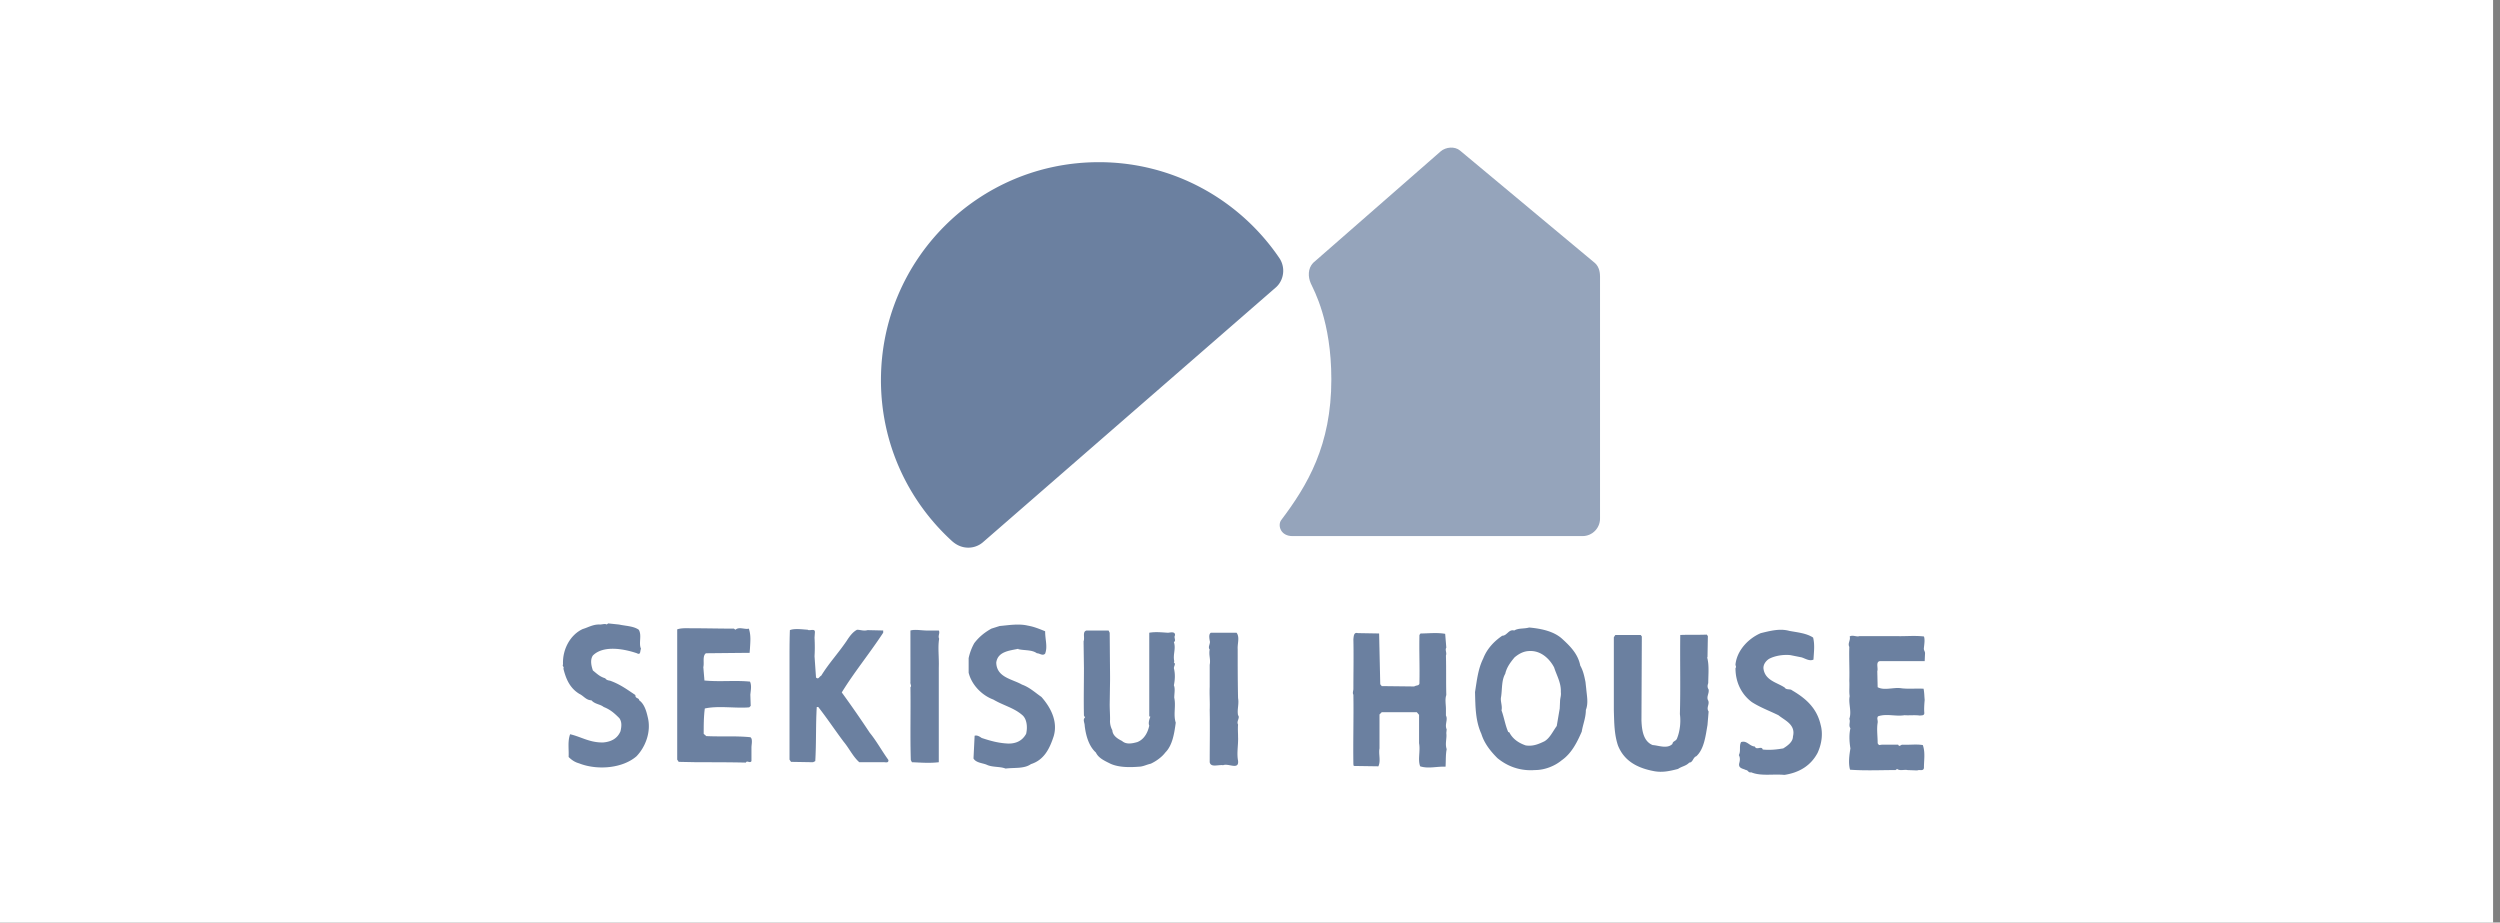
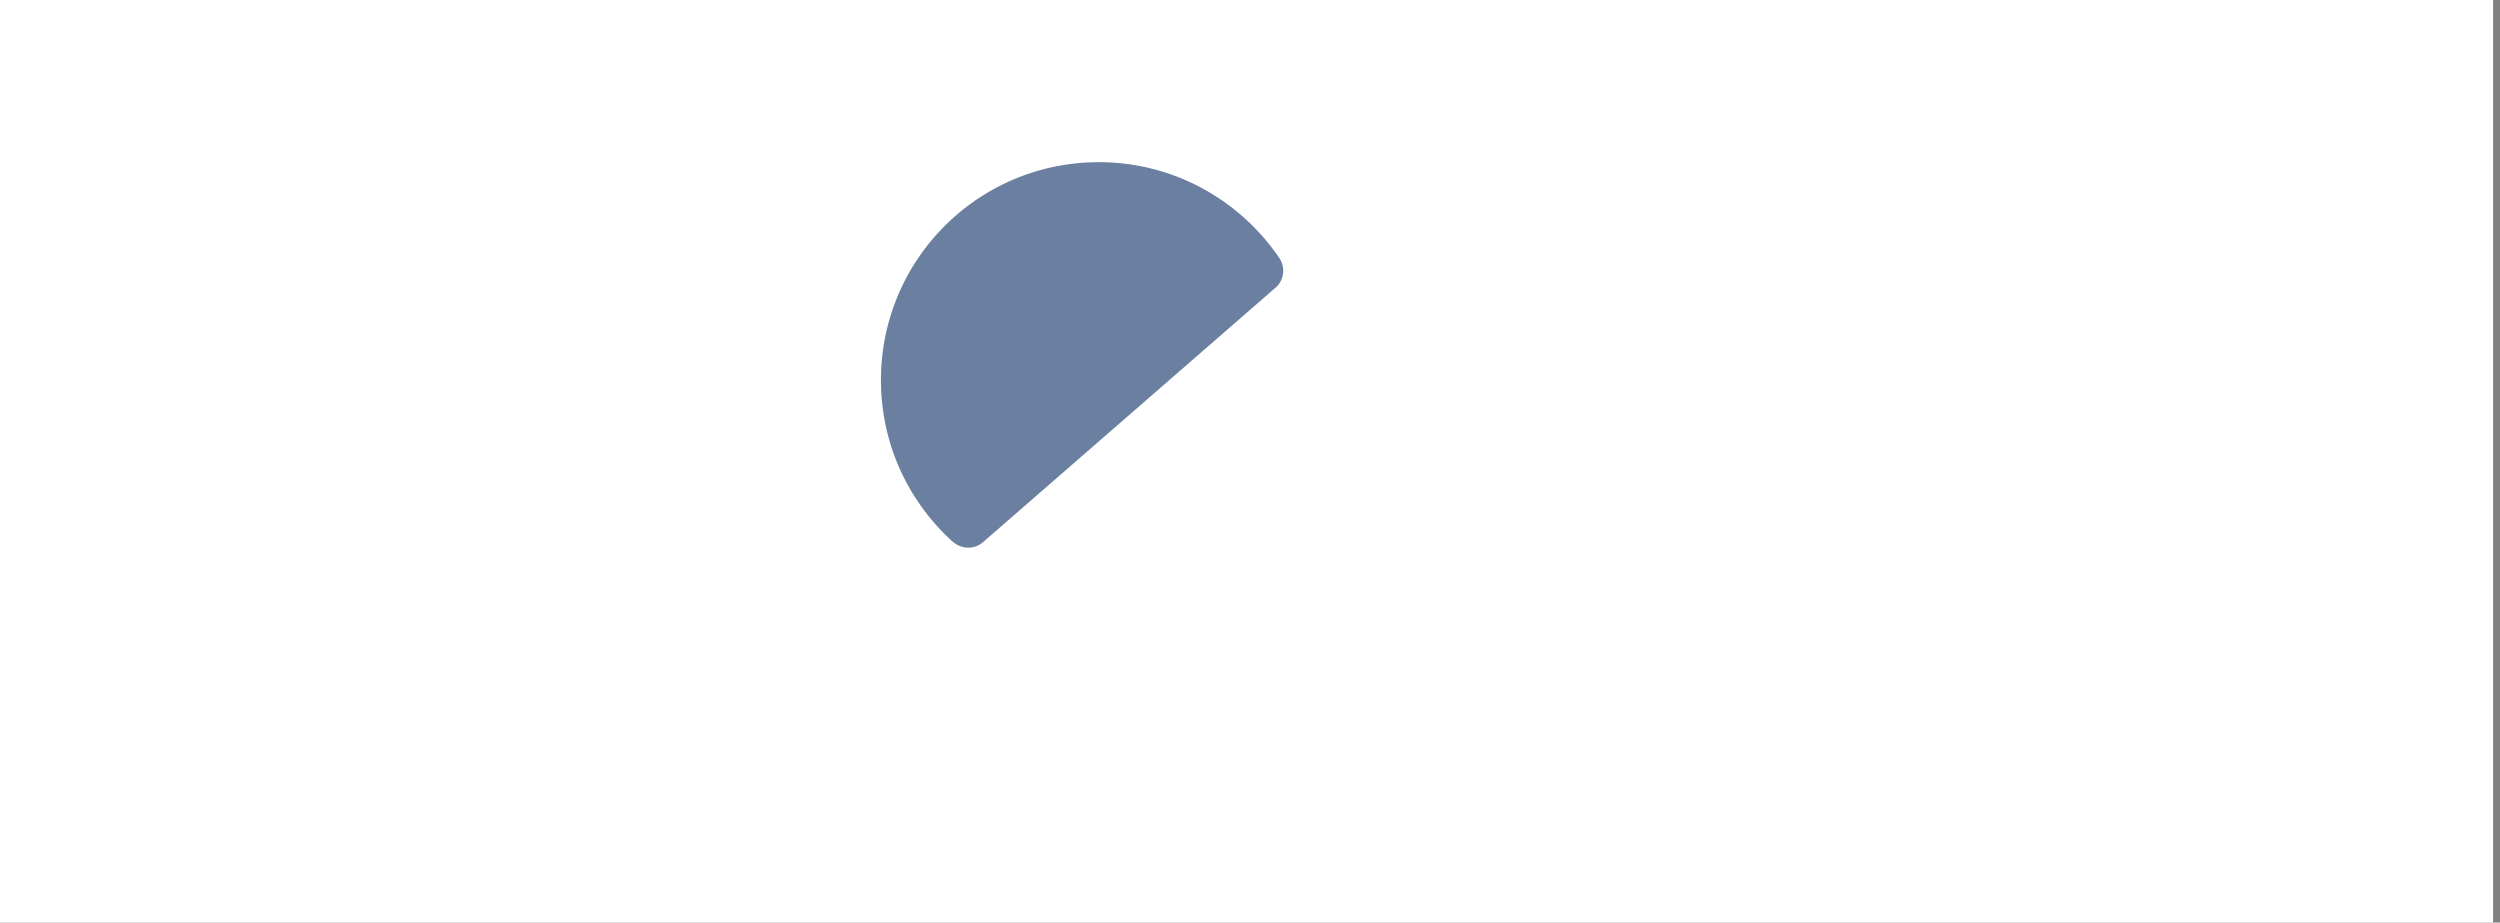
<svg xmlns="http://www.w3.org/2000/svg" width="271" height="100" viewBox="0 0 271 100">
  <rect x="0" y="0" width="271" height="100" fill="#808080" stroke="none" />
  <g fill="none" fill-rule="evenodd">
    <path fill="#FFF" d="M0 0h270.25v100H0z" />
    <g opacity=".6" fill="#092C61" fill-rule="nonzero">
      <path d="M106.619 58.718a2.43 2.43 0 0 1-1.659.648c-.687 0-1.294-.284-1.78-.729-4.732-4.328-7.685-10.517-7.685-17.434 0-13.065 10.557-23.623 23.623-23.623 8.13 0 15.29 4.126 19.538 10.355.283.405.445.89.445 1.416 0 .688-.284 1.335-.769 1.78L106.62 58.718" />
-       <path d="M173.443 29.998V56.21c0 1.052-.85 1.902-1.901 1.902h-31.43c-1.295 0-1.618-1.133-1.254-1.7 2.872-3.802 5.46-8.13 5.46-15.29 0-6.35-1.9-9.667-2.224-10.395-.324-.729-.324-1.618.243-2.225l13.834-12.095c.566-.485 1.537-.566 2.103-.08l14.603 12.175c.526.445.566 1.173.566 1.496" fill-opacity=".72" />
-       <path d="M190.877 68.629c1.012-.243 2.063-.526 3.075-.243.85.162 1.86.243 2.589.728.202.769.08 1.618.04 2.387-.445.202-.89-.122-1.294-.243l-1.214-.243c-.809-.08-1.699.081-2.306.405-.323.202-.647.607-.606 1.052.105.84.688 1.22 1.317 1.54l.292.143c.244.12.484.238.696.38.162.283.607.12.769.283 1.375.809 2.67 1.82 3.115 3.721.283 1.011.12 2.104-.324 3.074-.728 1.376-1.982 2.144-3.6 2.387-1.214-.121-2.549.162-3.6-.283-.324.08-.324-.243-.567-.243-.283-.162-.85-.162-.728-.728.081-.283.122-.607-.04-.89.243-.485 0-.97.243-1.416.647-.202.89.445 1.496.486.162.445.728-.122.85.323.809.081 1.496 0 2.224-.121.445-.283 1.052-.688 1.052-1.294.324-1.295-.89-1.74-1.577-2.306-1.093-.526-1.982-.85-2.872-1.416-1.093-.809-1.78-2.103-1.78-3.68.121-.163 0-.244 0-.405.162-1.538 1.416-2.832 2.75-3.398zm-5.865.162.121.161-.04 2.306h-.04c.242.85.12 1.901.12 2.791-.08.243-.12.445.041.688.081.445-.283.809-.04 1.213.162.405-.243.769.04 1.173l-.121 1.457c-.202 1.173-.364 2.629-1.214 3.397-.364.122-.364.688-.768.688-.324.364-.81.405-1.214.688-.93.242-1.699.404-2.588.242-1.74-.323-3.237-1.051-3.924-2.79-.405-1.214-.405-2.468-.445-3.803v-7.928l.162-.243h2.75l.122.162-.04 9.101c.04 1.052.201 2.265 1.213 2.67.647.04 1.577.445 2.144-.121.04-.324.364-.284.485-.567.324-.768.445-1.78.324-2.67.08-2.831 0-5.703.04-8.575.93-.04 1.901 0 2.872-.04zm15.493.202c.323-.202.768.08 1.051-.04h3.965c1.01.04 1.982-.082 3.033.04.122.323.04.809 0 1.213-.04.283.081.324.122.567l-.04.89h-4.855c-.485.08-.162.768-.283 1.092l.04 1.74c.414.217.887.188 1.374.141l.42-.04c.28-.023.562-.03.836.02.768.08 1.496 0 2.346.04.08.364.08.809.121 1.213-.04.445-.08.971-.04 1.416 0 .324-.324.243-.486.283-.485-.08-1.173 0-1.658-.04-.97.162-1.942-.202-2.872.121-.162.243 0 .405-.04.688-.122.688 0 1.497 0 2.184 0 .122.12.203.161.243l.283-.04h1.78c.122.283.283 0 .445 0 .769.04 1.497-.081 2.225.04.283.809.121 1.618.121 2.467-.04.405-.485.162-.728.284l-1.051-.04c-.365-.082-.81.12-1.133-.122l-.162.121c-1.618 0-3.317.081-4.935-.04-.202-.728-.08-1.578.04-2.306-.12-.728-.161-1.497 0-2.184-.242-.324.041-.728-.12-1.012.282-.809-.122-1.699.04-2.467-.081-.526 0-1.052-.04-1.659.04-1.213-.041-2.467 0-3.68-.203-.405.161-.729.04-1.133zm-34.747-.971c1.334.121 2.629.405 3.519 1.173.85.769 1.78 1.659 2.022 2.953.324.566.445 1.173.567 1.78l.08.728c.081.85.243 1.577-.04 2.306 0 .85-.324 1.577-.445 2.346-.526 1.213-1.132 2.386-2.184 3.114-.728.607-1.82 1.052-2.872 1.052-1.578.121-2.953-.364-4.086-1.294-.728-.728-1.415-1.578-1.74-2.63-.646-1.415-.646-2.952-.687-4.53.202-1.254.324-2.508.89-3.64.405-1.052 1.173-1.861 2.063-2.468.526 0 .688-.728 1.295-.566.485-.284 1.051-.162 1.618-.324zm-57.4-.162c.93-.08 2.063-.283 3.074-.04.688.121 1.254.364 1.861.607 0 .93.283 1.658 0 2.427-.283.283-.566-.04-.89-.04-.566-.405-1.335-.284-2.022-.446v-.04c-.93.202-2.225.283-2.387 1.496.04 1.618 1.74 1.78 2.791 2.387.81.283 1.456.89 2.104 1.335.93 1.052 1.82 2.589 1.334 4.247-.444 1.375-1.051 2.589-2.467 3.034-.728.526-1.82.364-2.75.485-.607-.242-1.416-.121-2.023-.404-.445-.202-1.173-.202-1.456-.688l.121-2.467c.283-.081.526.08.769.242.97.324 1.86.567 2.912.607.85 0 1.497-.323 1.901-1.052.162-.647.122-1.618-.445-2.063-.445-.384-.97-.647-1.512-.89l-.652-.287a8.904 8.904 0 0 1-.95-.481c-1.214-.445-2.347-1.578-2.67-2.912v-1.578a5.86 5.86 0 0 1 .607-1.618c.525-.688 1.132-1.173 1.86-1.578zm38.347 1.456c.04-.364.04-.809.486-.687l2.305.04.122 5.502.162.202 3.519.04c.242-.162.607-.04.566-.445.04-1.78-.04-3.276 0-5.137l.121-.162c.81 0 1.78-.121 2.67.04l.122 1.497c-.162.243.08.567-.04.85.04 1.496 0 2.79.04 4.288-.162.445-.04 1.051-.04 1.496v.728c.242.445-.163.971.08 1.497l-.04.405c.08.566-.162 1.132.04 1.739-.121.607-.08 1.294-.121 1.901-.971-.04-1.861.243-2.751-.04-.283-.728.04-1.659-.121-2.508v-3.075l-.243-.283h-3.802l-.243.243v3.681c-.121.607.162 1.335-.121 1.942l-2.67-.04-.04-.163c-.041-2.588.04-5.096 0-7.564-.122-.162 0-.445 0-.607 0-1.739.04-3.64 0-5.38zm-80.78-1.739 1.174.121c.728.162 1.577.162 2.143.567.364.606-.04 1.456.243 2.063-.121.202 0 .728-.445.485-1.416-.485-3.64-.89-4.773.243-.324.485-.162 1.132 0 1.618.445.364.769.687 1.335.85.202.282.445.202.688.323.97.364 1.739.93 2.588 1.497-.04.404.405.283.405.566.526.364.768 1.092.93 1.82.405 1.578-.242 3.236-1.213 4.247-1.537 1.335-4.288 1.538-6.23.769-.445-.121-.809-.364-1.132-.688.04-.85-.122-1.699.162-2.467 1.213.283 2.143.93 3.6.89.89-.081 1.537-.445 1.86-1.214.122-.526.162-1.011-.121-1.415-.526-.526-.97-.93-1.699-1.214-.404-.324-.93-.283-1.335-.728-.566 0-.85-.486-1.294-.688-1.011-.607-1.456-1.577-1.74-2.75.122-.162-.161-.284-.04-.445-.081-1.659.809-3.236 2.144-3.843.566-.162 1.132-.526 1.86-.486.243 0 .567-.12.729 0l.161-.12zm54.245.769.121.242.04 4.773v.324l-.04 2.67c0 .526.04 1.052.04 1.658-.04.405.081.85.243 1.133.04.607.567.93 1.052 1.173.445.405 1.092.283 1.658.121.729-.283 1.133-1.01 1.295-1.78-.121-.283 0-.687.121-.97l-.121-.04v-9.062c.688-.121 1.335-.04 2.022 0 .203 0 .81-.202.769.283-.162.243.162.567-.121.729.242.728-.122 1.334.04 2.063l-.04.161c.242.122 0 .364 0 .607.161.647.12 1.254 0 1.86.161.365.04.89.04 1.336.202.93-.121 1.82.162 2.71-.162 1.213-.364 2.467-1.133 3.236-.364.485-.97.93-1.577 1.213-.405.081-.85.324-1.295.324-1.011.081-2.184.081-3.074-.324l-.35-.174c-.52-.263-.996-.543-1.228-1.039-.768-.688-1.092-1.86-1.213-2.912 0-.324-.243-.648.04-.89l-.121-.203c-.04-1.658 0-3.478 0-5.137l-.04-2.912c.161-.405-.162-1.052.323-1.173h2.387zm13.874.242c.364.486.081 1.173.122 1.78 0 1.82 0 3.398.04 5.3.121.646-.121 1.253 0 1.86.243.283-.202.647 0 1.011-.04.445 0 .89 0 1.335.04.85-.162 1.74 0 2.589.121 1.052-1.052.243-1.618.485-.526-.08-1.335.283-1.456-.323 0-1.82.04-3.884 0-5.663.04-.769-.04-1.74 0-2.508v-2.387c.121-.607-.121-1.052 0-1.658-.243-.284.121-.648 0-.971l-.03-.203c-.03-.248-.038-.52.151-.647zm-35.354-.242c.567-.162 1.376.04 2.063 0h1.012c.162.283-.122.566.04.89-.162.97 0 1.941-.04 3.114v10.275c-1.012.121-1.901.04-2.913 0l-.121-.243c-.081-2.63 0-5.3-.04-7.888.161-.162-.041-.323 0-.566zm-18.97-.081c.404-.364 1.01 0 1.455-.122.243.728.162 1.416.122 2.144l-.04.486h-.77l-3.963.04c-.405.283-.162 1.052-.284 1.497l.122 1.456c1.699.162 3.317-.04 4.935.121.202.405.08.971.04 1.416l.04 1.214-.161.161c-1.578.122-3.317-.202-4.814.122-.121.89-.121 1.86-.121 2.75l.283.243c1.699.081 3.155-.04 4.773.121.283.162.122.81.122 1.093v1.496c-.162.283-.486-.121-.607.162-1.74-.04-3.52-.04-5.259-.04l-2.022-.04-.162-.243V68.224c.445-.162 1.052-.121 1.497-.121 1.537 0 3.155.04 4.651.04zm5.905.04c.485-.202 1.375-.08 1.942-.04.161.162.809-.203.768.283l-.04.566c.04.688.04 1.416 0 2.023l.161 2.305c.284.243.324-.08.567-.202.85-1.375 1.78-2.346 2.75-3.762.284-.445.648-.97 1.133-1.213.364 0 .728.162 1.133.04l1.699.04v.243c-1.457 2.225-3.156 4.288-4.49 6.472a118.817 118.817 0 0 1 3.033 4.37c.728.889 1.295 1.94 2.023 2.952.04.404-.405.202-.566.243h-2.59c-.687-.607-1.091-1.497-1.698-2.225-.971-1.295-1.74-2.468-2.75-3.762h-.163c-.121 2.023-.04 3.802-.161 5.865l-.243.122-2.387-.04-.162-.243V70.687c.002-.777.009-1.605.04-2.382zm80.213 2.265c-.647 0-1.173.284-1.658.688-.404.485-.85 1.052-1.011 1.78-.405.688-.324 1.618-.445 2.467-.122.486.162 1.012.04 1.497.283.769.405 1.618.728 2.346l.122.04c.364.729 1.051 1.174 1.78 1.416.809.122 1.415-.161 2.022-.445.607-.364.89-1.051 1.335-1.658l.324-1.901.04-.89c.04-.364.121-.526.08-.89.041-1.011-.444-1.78-.727-2.67-.486-.93-1.416-1.82-2.63-1.78z" />
    </g>
  </g>
</svg>